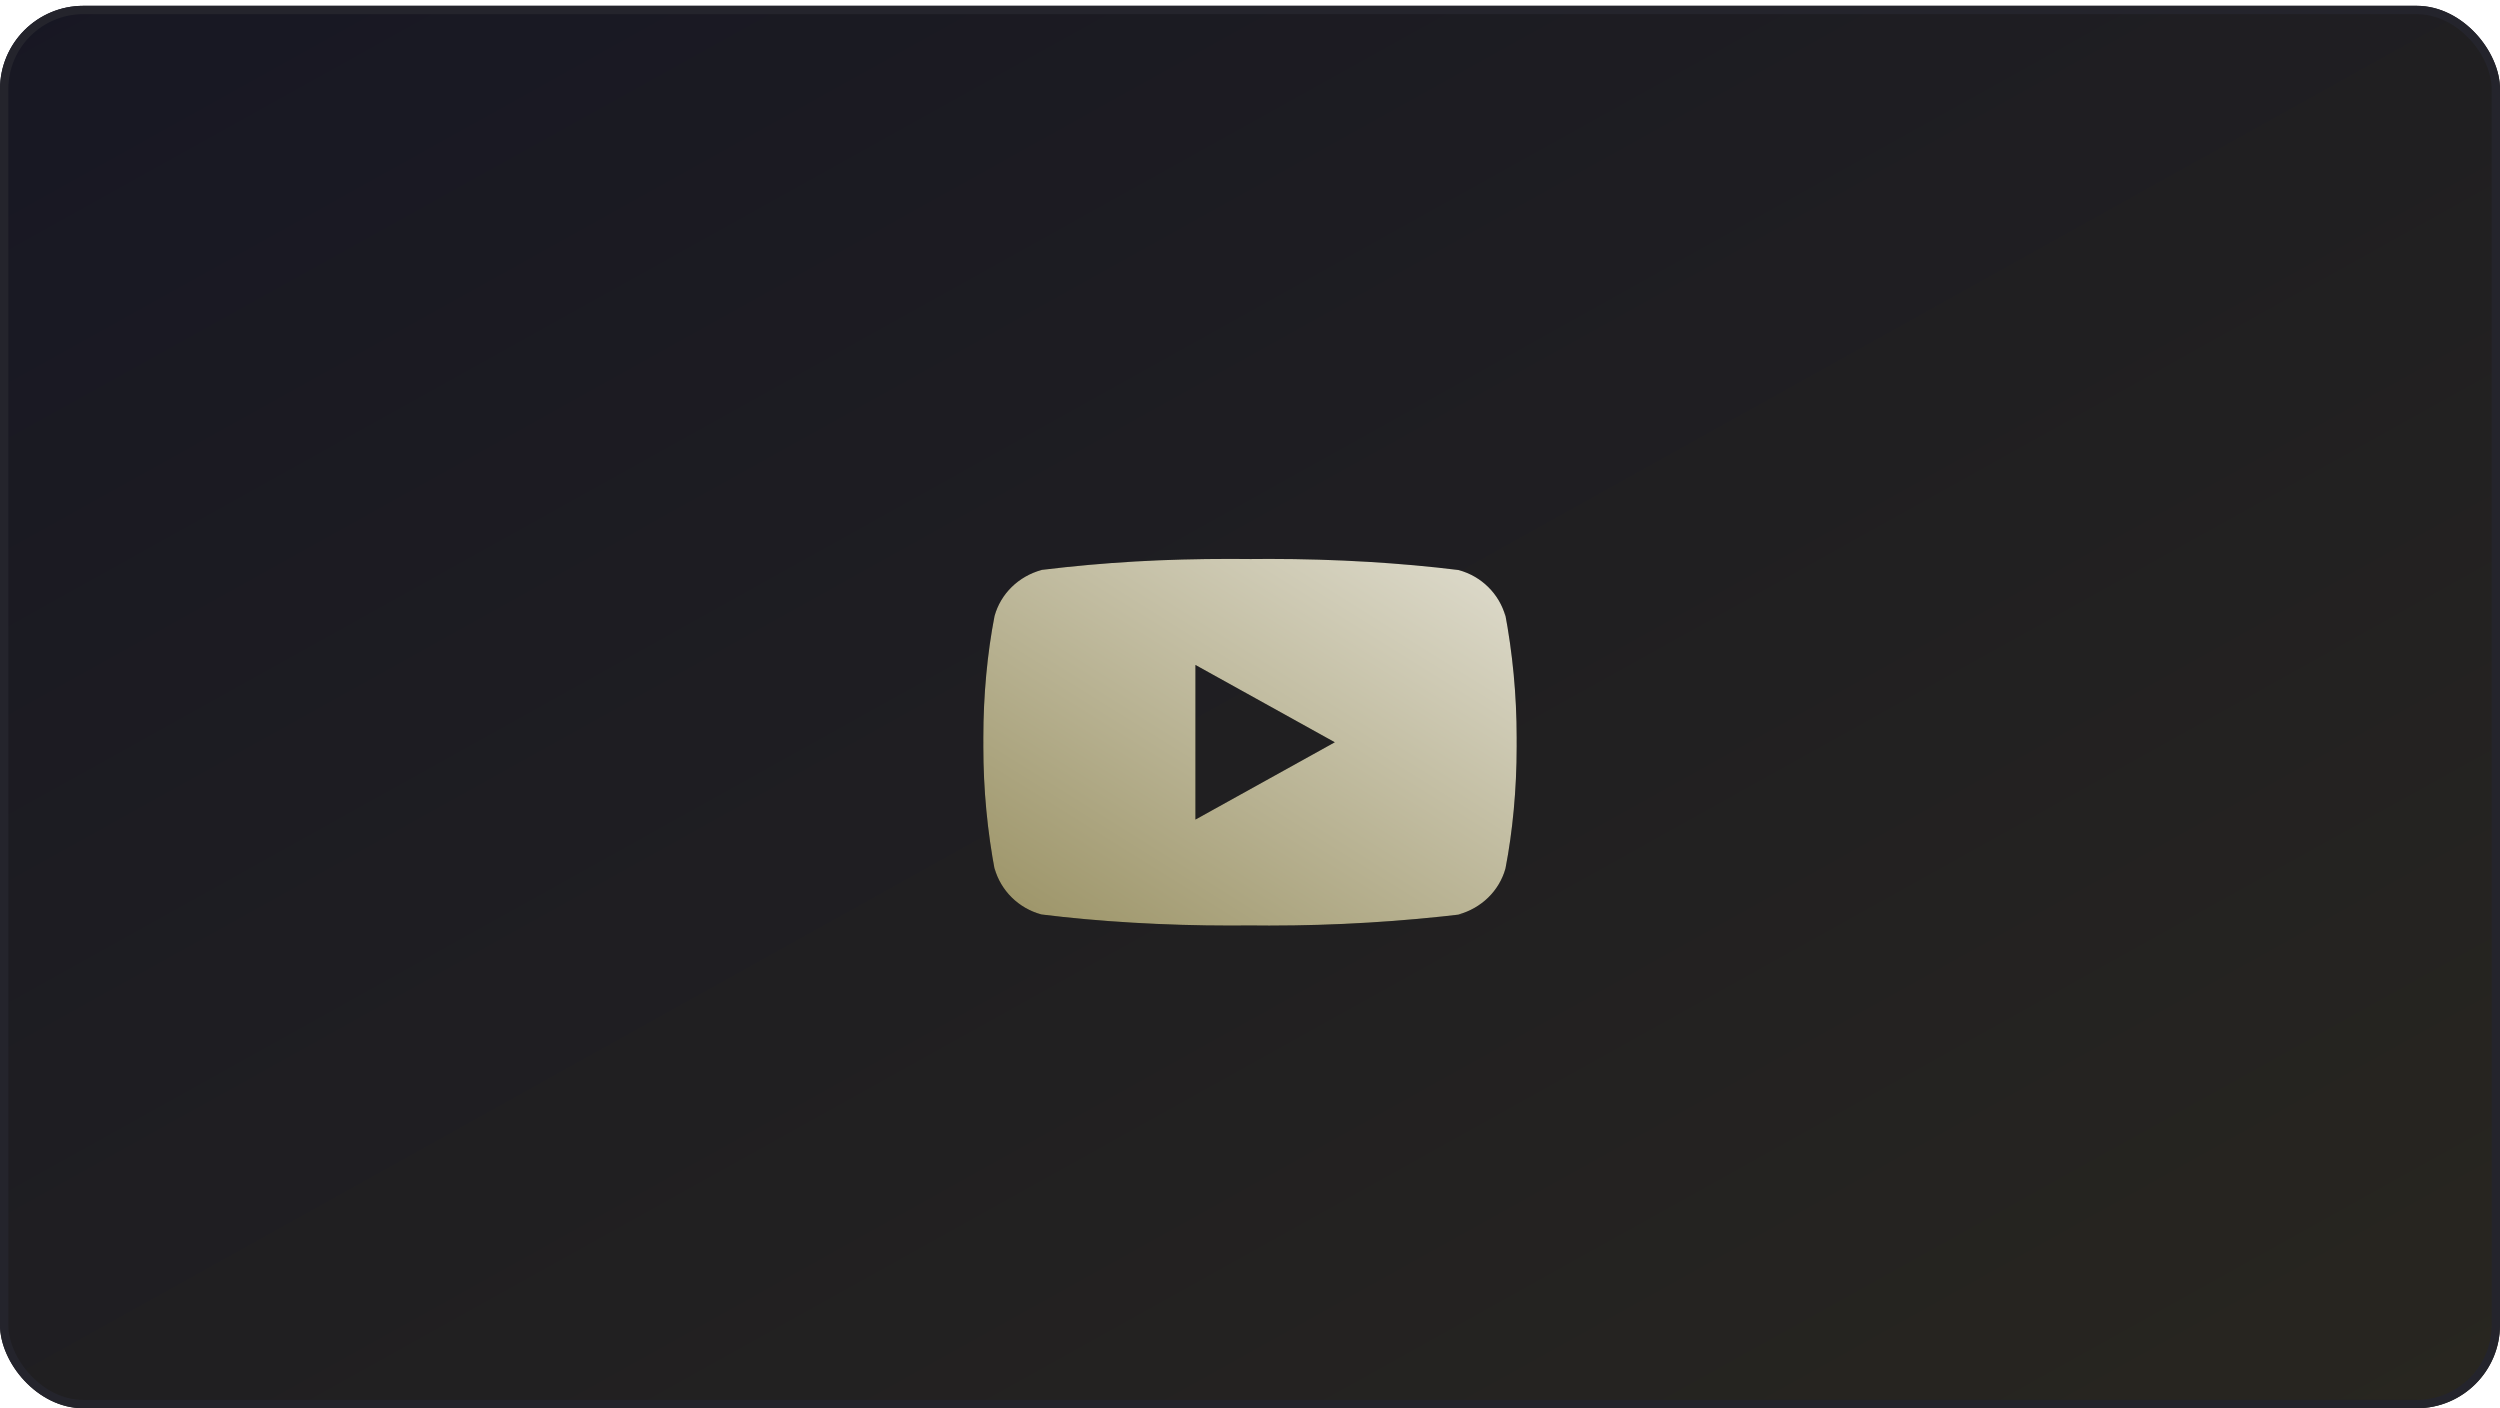
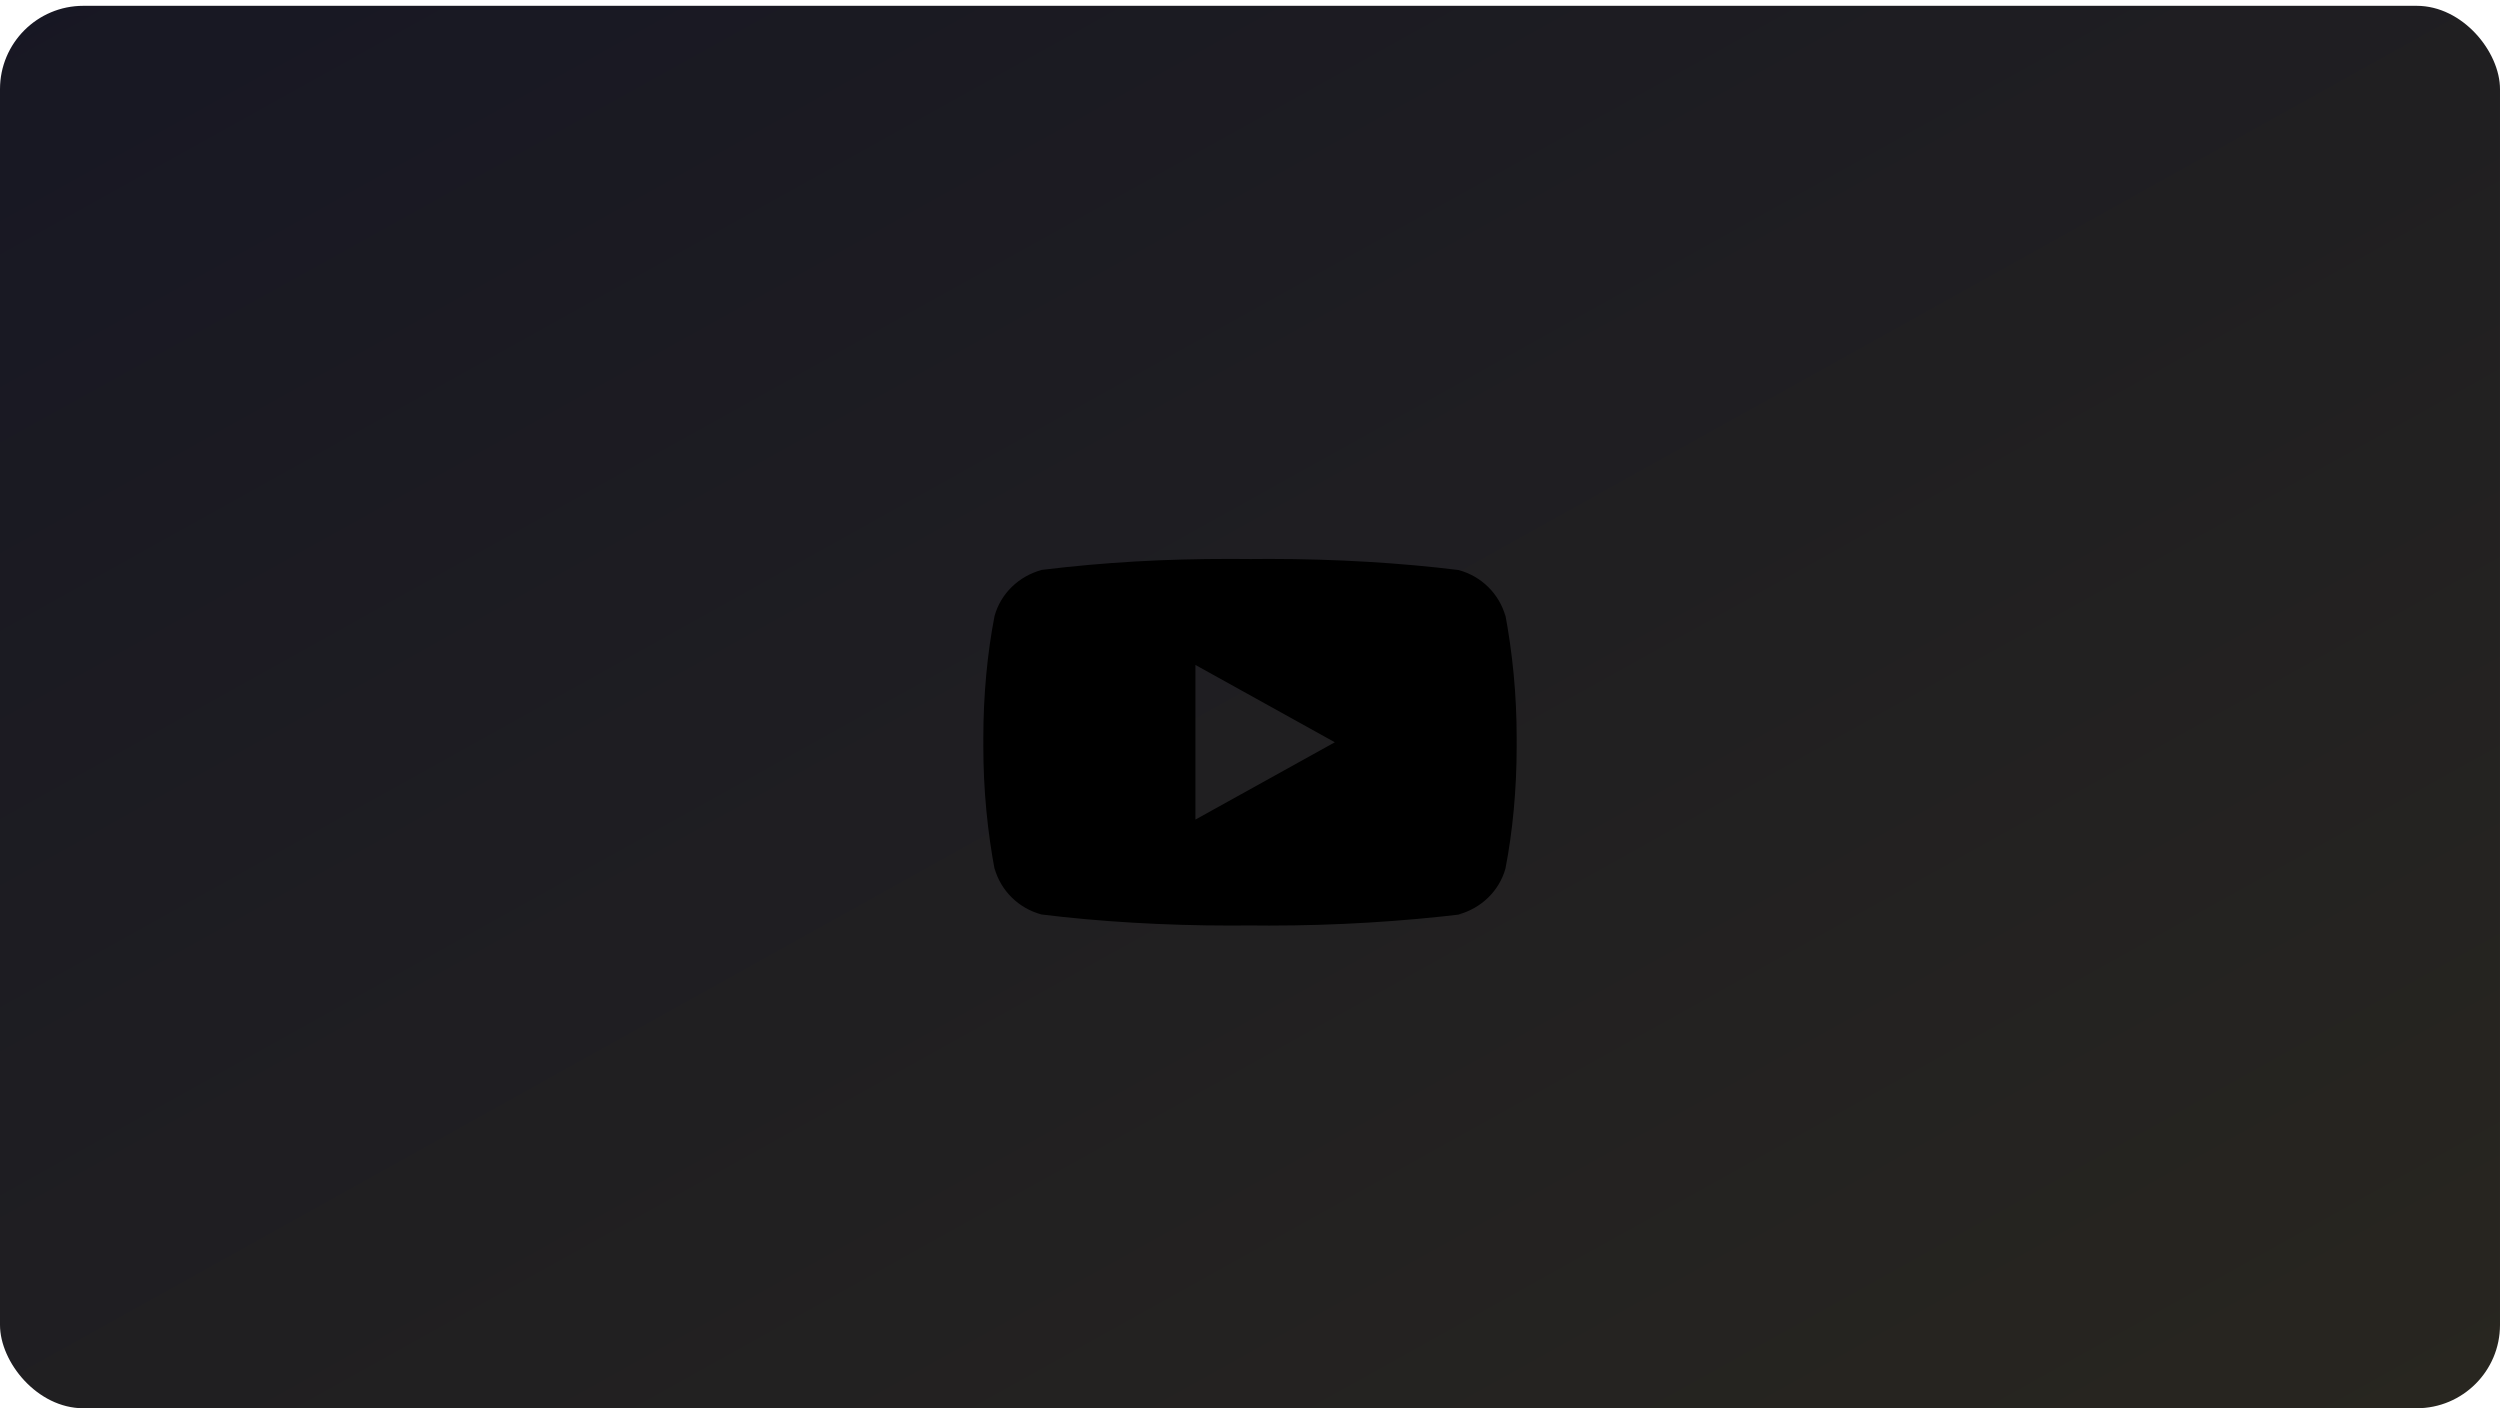
<svg xmlns="http://www.w3.org/2000/svg" width="300" height="169" viewBox="0 0 300 169" fill="none">
  <g clip-path="url(#clip0_1686_359)">
    <rect y="0.698" width="300" height="168.293" rx="10" fill="url(#paint0_linear_1686_359)" />
    <g filter="url(#filter0_d_1686_359)">
      <path d="M143.452 94.35V75.794L160.179 85.073L143.452 94.35ZM180.658 69.953C179.902 67.246 177.769 65.152 175.057 64.412L174.999 64.399C168.186 63.554 160.305 63.071 152.308 63.071C151.495 63.071 150.684 63.076 149.875 63.086L149.999 63.084C149.312 63.076 148.503 63.069 147.69 63.069C139.693 63.069 132.73 63.452 124.99 64.387L124.995 64.395C122.227 65.15 120.093 67.242 119.353 69.895L119.34 69.949C118.487 74.338 118 79.388 118 84.549C118 84.732 118 84.915 118.002 85.096V85.067C118.002 85.221 118 85.404 118 85.588C118 90.748 118.489 95.797 119.421 100.693L119.34 100.185C120.095 102.893 122.229 104.986 124.941 105.727L124.999 105.74C131.812 106.584 139.693 107.067 147.69 107.067C148.501 107.067 149.312 107.063 150.123 107.053L149.999 107.055C150.686 107.063 151.497 107.069 152.308 107.069C160.307 107.069 168.19 106.587 175.929 105.652L175.003 105.744C177.773 104.99 179.907 102.897 180.649 100.244L180.662 100.19C181.513 95.801 182 90.75 182 85.592C182 85.409 182 85.225 181.998 85.044V85.071C181.998 84.917 182 84.734 182 84.551C182 79.39 181.511 74.342 180.579 69.445L180.658 69.953Z" fill="black" />
-       <path d="M143.452 94.35V75.794L160.179 85.073L143.452 94.35ZM180.658 69.953C179.902 67.246 177.769 65.152 175.057 64.412L174.999 64.399C168.186 63.554 160.305 63.071 152.308 63.071C151.495 63.071 150.684 63.076 149.875 63.086L149.999 63.084C149.312 63.076 148.503 63.069 147.69 63.069C139.693 63.069 132.73 63.452 124.99 64.387L124.995 64.395C122.227 65.15 120.093 67.242 119.353 69.895L119.34 69.949C118.487 74.338 118 79.388 118 84.549C118 84.732 118 84.915 118.002 85.096V85.067C118.002 85.221 118 85.404 118 85.588C118 90.748 118.489 95.797 119.421 100.693L119.34 100.185C120.095 102.893 122.229 104.986 124.941 105.727L124.999 105.74C131.812 106.584 139.693 107.067 147.69 107.067C148.501 107.067 149.312 107.063 150.123 107.053L149.999 107.055C150.686 107.063 151.497 107.069 152.308 107.069C160.307 107.069 168.19 106.587 175.929 105.652L175.003 105.744C177.773 104.99 179.907 102.897 180.649 100.244L180.662 100.19C181.513 95.801 182 90.75 182 85.592C182 85.409 182 85.225 181.998 85.044V85.071C181.998 84.917 182 84.734 182 84.551C182 79.39 181.511 74.342 180.579 69.445L180.658 69.953Z" fill="url(#paint1_linear_1686_359)" />
    </g>
  </g>
-   <rect x="0.5" y="1.198" width="299" height="167.293" rx="9.5" stroke="#24242C" />
  <defs>
    <filter id="filter0_d_1686_359" x="58" y="7.069" width="184" height="164" filterUnits="userSpaceOnUse" color-interpolation-filters="sRGB">
      <feFlood flood-opacity="0" result="BackgroundImageFix" />
      <feColorMatrix in="SourceAlpha" type="matrix" values="0 0 0 0 0 0 0 0 0 0 0 0 0 0 0 0 0 0 127 0" result="hardAlpha" />
      <feOffset dy="4" />
      <feGaussianBlur stdDeviation="30" />
      <feComposite in2="hardAlpha" operator="out" />
      <feColorMatrix type="matrix" values="0 0 0 0 1 0 0 0 0 0.961 0 0 0 0 0.008 0 0 0 0.25 0" />
      <feBlend mode="normal" in2="BackgroundImageFix" result="effect1_dropShadow_1686_359" />
      <feBlend mode="normal" in="SourceGraphic" in2="effect1_dropShadow_1686_359" result="shape" />
    </filter>
    <linearGradient id="paint0_linear_1686_359" x1="44.147" y1="-27.912" x2="188.114" y2="230.74" gradientUnits="userSpaceOnUse">
      <stop stop-color="#171723" />
      <stop offset="1" stop-color="#282620" />
    </linearGradient>
    <linearGradient id="paint1_linear_1686_359" x1="93.04" y1="128.844" x2="165.347" y2="13.238" gradientUnits="userSpaceOnUse">
      <stop stop-color="#7C7136" />
      <stop offset="1" stop-color="white" />
    </linearGradient>
    <clipPath id="clip0_1686_359">
      <rect y="0.698" width="300" height="168.293" rx="10" fill="white" />
    </clipPath>
  </defs>
</svg>